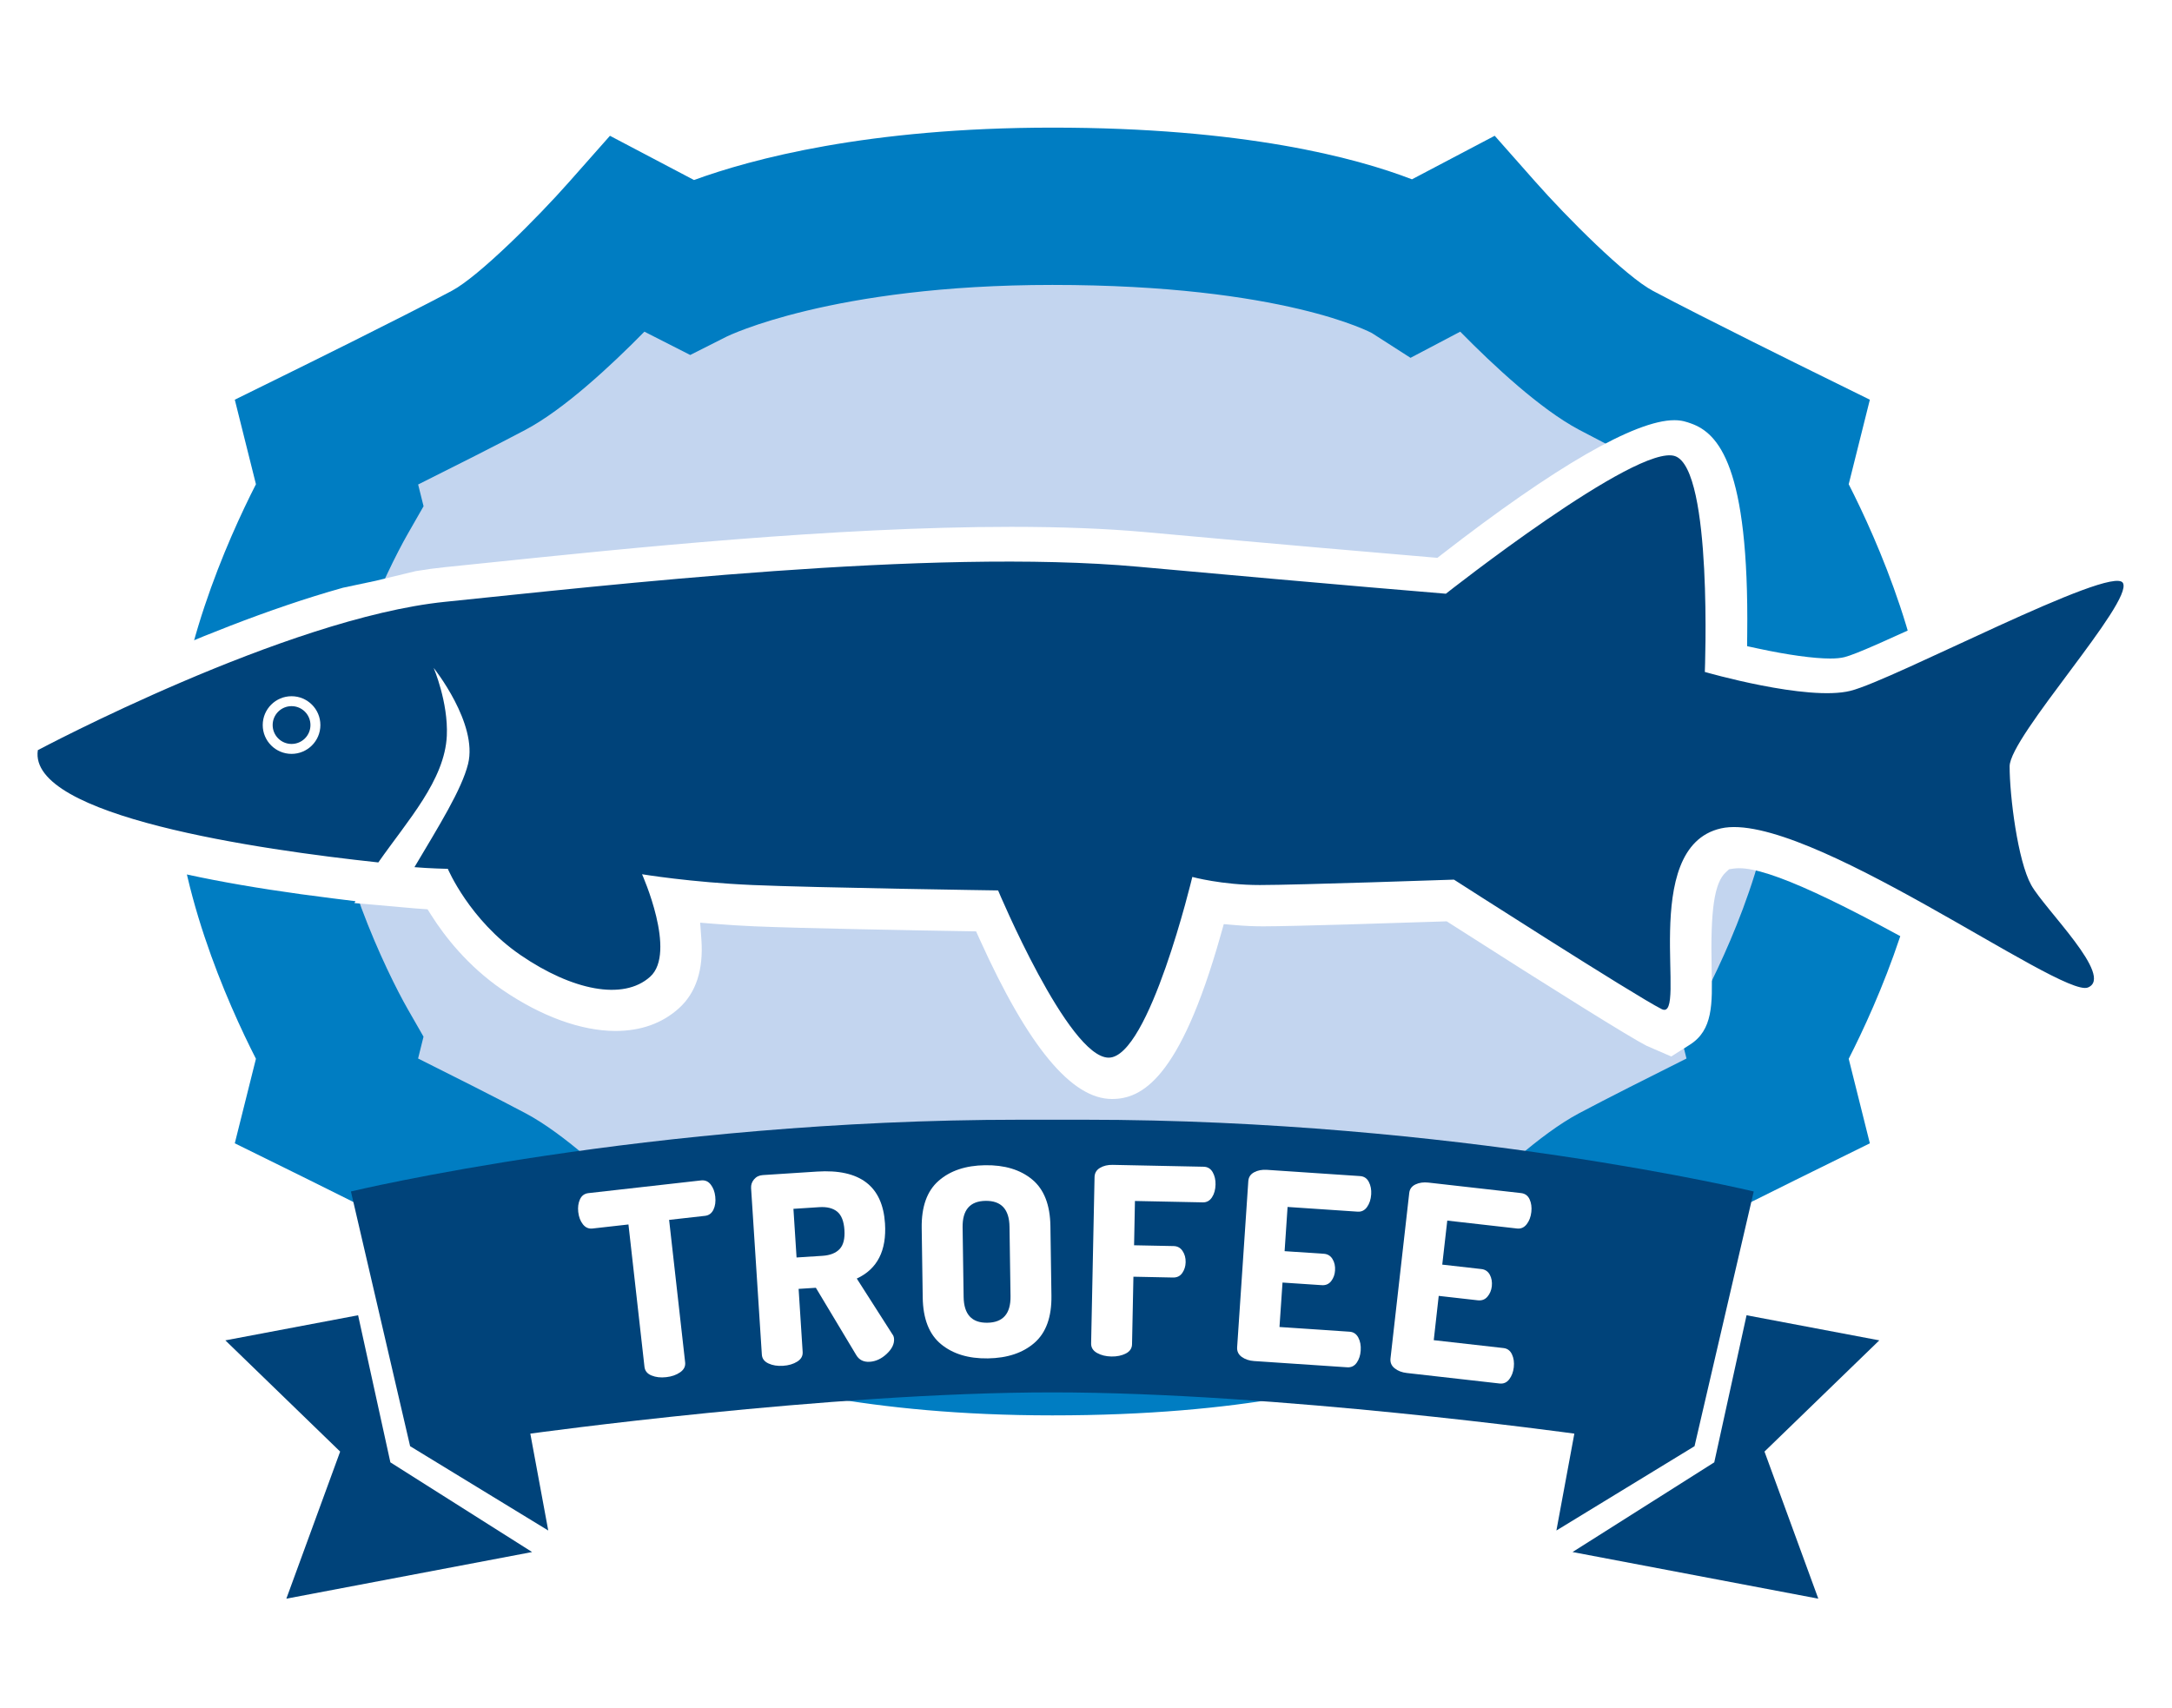
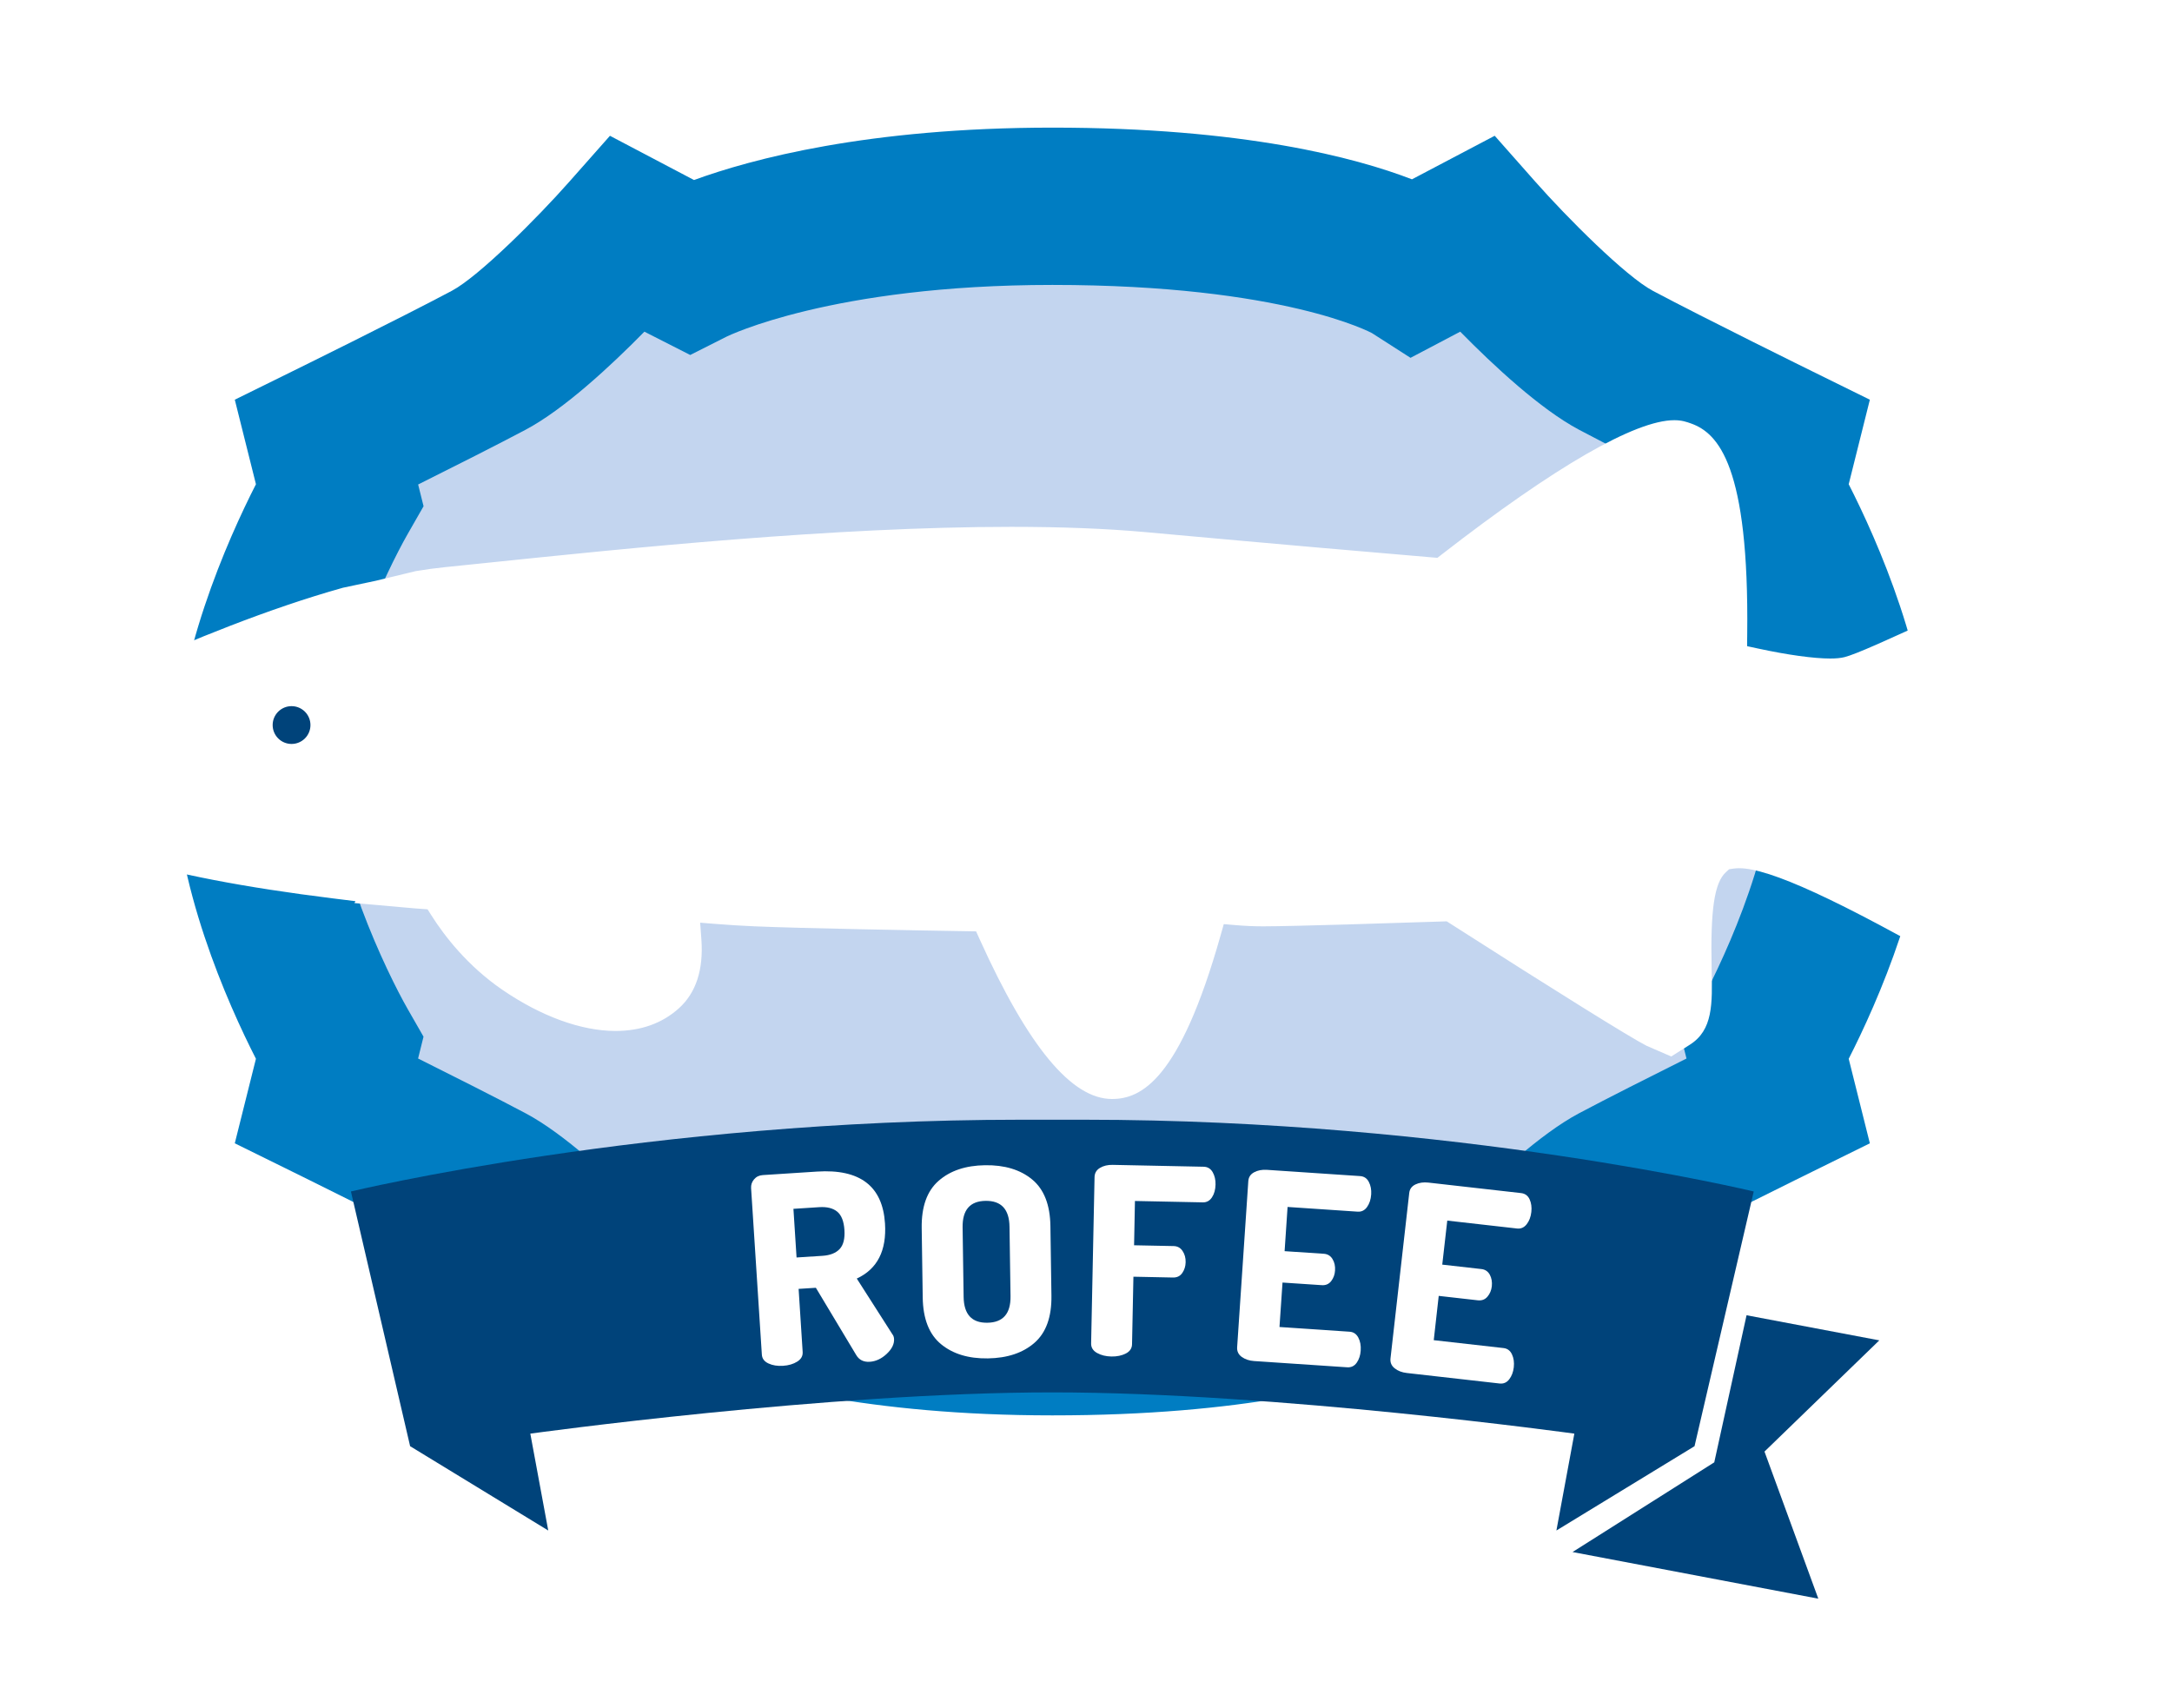
<svg xmlns="http://www.w3.org/2000/svg" version="1.1" x="0px" y="0px" width="342px" height="269px" viewBox="0 0 342 269" style="enable-background:new 0 0 342 269;" xml:space="preserve">
  <style type="text/css">
	.st0{fill:#FFFFFF;}
	.st1{fill:#007DC2;}
	.st2{fill:#C3D5EF;}
	.st3{fill:#00437A;}
</style>
  <defs>
</defs>
  <rect class="st0" width="342" height="269" />
  <g>
    <g>
      <path class="st1" d="M165.697,222.871c-29.039,0-47.421-4.962-56.418-8.251l-13.238,6.97l-6.442-7.284    c-4.926-5.575-14.197-14.87-18.462-17.132c-8.143-4.329-25.202-12.726-25.202-12.726l-8.965-4.418l3.33-13.31    c-4.402-8.634-12.883-27.552-12.883-45.236S35.9,84.883,40.301,76.248l-3.33-13.31l8.965-4.418    c0.032-0.012,17.067-8.401,25.202-12.726c4.265-2.261,13.536-11.557,18.462-17.132l6.442-7.28l13.238,6.966    c8.997-3.289,27.378-8.251,56.418-8.251c30.063,0,47.751,4.716,56.627,8.139l13.028-6.857l6.442,7.284    c4.926,5.575,14.197,14.87,18.462,17.132c8.143,4.329,25.202,12.726,25.202,12.726l8.965,4.418l-3.33,13.31    c4.402,8.634,12.883,27.552,12.883,45.236s-8.481,36.601-12.883,45.236l3.33,13.31l-8.965,4.418    c-0.032,0.012-17.067,8.401-25.202,12.726c-4.265,2.261-13.536,11.557-18.462,17.132l-6.442,7.28l-13.028-6.853    C213.448,218.155,195.761,222.871,165.697,222.871z" />
      <path class="st2" d="M108.707,186.935l5.788,3.072c0.04,0.02,16.454,8.098,51.202,8.098c36.706,0,50.444-7.663,50.581-7.739    l5.909-3.406l7.739,3.785c5.305-5.402,12.657-12.23,18.704-15.443c4.402-2.338,11.343-5.837,16.922-8.622l-0.855-3.426    l2.483-4.337c3.346-5.841,12.028-23.956,12.028-37.432s-8.683-31.591-12.028-37.432l-2.475-4.321l0.855-3.438    c-5.587-2.789-12.528-6.288-16.93-8.626c-6.046-3.213-13.399-10.041-18.704-15.443l-7.828,4.12l-6.079-3.898    c0.008,0.004,0.008,0.004,0.008,0.004c-0.024,0-13.81-7.586-50.331-7.586c-34.747,0-51.161,8.078-51.323,8.159l-5.692,2.874    l-7.215-3.672c-5.305,5.402-12.657,12.23-18.704,15.443c-4.402,2.338-11.343,5.837-16.922,8.622l0.855,3.426l-2.483,4.337    c-3.346,5.841-12.028,23.956-12.028,37.432s8.683,31.591,12.028,37.432l2.475,4.321l-0.855,3.438    c5.587,2.789,12.528,6.288,16.93,8.626c6.046,3.213,13.399,10.041,18.704,15.443L108.707,186.935z" />
    </g>
    <g>
      <path class="st0" d="M175.087,173.052c-6.359,0-13.164-8.207-20.803-25.089l-0.591-1.306l-1.433-0.024    c-7.585-0.124-26.034-0.448-33.499-0.772c-2.013-0.089-3.993-0.21-5.885-0.361l-2.63-0.21l0.193,2.631    c0.351,4.768-0.843,8.42-3.547,10.855c-2.622,2.362-5.98,3.561-9.978,3.563c-5.382,0-11.703-2.299-17.8-6.474    c-5.483-3.759-9.105-8.446-11.179-11.716l-0.611-0.964l-2.032-0.15l-9.49-0.837l0.177-0.292l-3.485-0.432    c-28.077-3.478-44.327-8.548-49.681-15.5c-1.917-2.485-2.703-5.334-2.271-8.237l0.449-2.972l2.665-1.418    c1.079-0.575,26.715-14.163,50.282-20.78l0.073-0.021l5.153-1.093l6.291-1.519l0.082-0.014c1.519-0.254,3.018-0.458,4.456-0.604    l7.074-0.729c21.611-2.242,54.241-5.629,82.168-5.629c7.9,0,14.991,0.278,21.076,0.827c21.844,1.989,36.606,3.262,45.144,3.979    l0.879,0.074l0.697-0.542c17.803-13.823,30.46-21.13,36.602-21.13c1.185,0,1.93,0.265,2.65,0.521    c4.281,1.533,9.144,6.69,8.832,33.214l-0.021,1.848l1.806,0.389c4.583,0.989,8.695,1.556,11.284,1.556    c0.927,0,1.665-0.072,2.255-0.221c1.764-0.446,6.599-2.617,15.486-6.731c14.64-6.778,23.456-10.858,28.613-10.858    c2.503,0,4.032,0.964,5.454,3.439c2.827,4.947-0.91,9.951-9.098,20.916c-3.366,4.513-6.486,8.75-7.669,10.987l-0.284,0.538    l0.024,0.608c0.159,4.118,1.265,11.962,2.576,14.502c0.617,1.028,1.43,2.013,2.367,3.151l0.688,0.838    c4.664,5.709,8.689,10.635,7.379,15.681c-0.591,2.294-2.226,4.13-4.487,5.033c-0.908,0.366-1.752,0.537-2.649,0.537    c-3.774,0-9.133-3.076-19.812-9.205c-19.557-11.202-30.404-16.196-35.178-16.196c-0.315,0-0.619,0.021-0.903,0.062l-0.677,0.1    l-0.51,0.464c-1.821,1.656-2.451,5.909-2.247,15.168c0.124,5.624,0.213,9.687-3.432,11.998l-2.929,1.852l-3.851-1.667    l-0.061-0.031c-2.451-1.236-14.56-8.774-30.85-19.204l-0.593-0.379l-0.704,0.024c-6.916,0.23-23.509,0.765-28.214,0.765    c-1.404,0-2.857-0.064-4.321-0.19l-1.863-0.16l-0.508,1.798C185.739,170.127,179.661,173.052,175.087,173.052z" />
    </g>
    <g>
      <g>
-         <polygon class="st3" points="56.385,207.105 35.483,211.059 53.56,228.572 45.087,251.734 83.784,244.39 61.469,230.267    " />
        <polygon class="st3" points="275.01,207.105 295.912,211.059 277.834,228.572 286.308,251.734 247.611,244.39 269.926,230.267         " />
        <path class="st3" d="M170.782,176.317c58.469,0,105.358,11.298,105.358,11.298l-9.321,40.109L245.069,241l2.825-15.253     c0,0-46.889-6.497-82.196-6.497s-82.196,6.497-82.196,6.497L86.326,241l-21.749-13.276l-9.321-40.109     c0,0,46.889-11.298,105.358-11.298H170.782z" />
      </g>
      <g>
-         <path class="st0" d="M91.049,190.838c-0.081-0.746,0.008-1.407,0.274-1.991c0.266-0.58,0.718-0.907,1.346-0.975l17.72-1.999     c0.629-0.069,1.137,0.149,1.524,0.657c0.395,0.508,0.629,1.133,0.709,1.878c0.089,0.794,0,1.483-0.282,2.068     c-0.282,0.584-0.726,0.907-1.322,0.975l-5.66,0.637l2.523,22.424c0.073,0.633-0.185,1.157-0.782,1.572     c-0.589,0.415-1.322,0.673-2.193,0.77c-0.879,0.101-1.645,0.012-2.314-0.262c-0.669-0.27-1.04-0.726-1.113-1.358l-2.523-22.424     l-5.66,0.637c-0.605,0.069-1.104-0.149-1.508-0.657C91.387,192.285,91.138,191.632,91.049,190.838z" />
        <path class="st0" d="M119.959,213.294l-1.693-26.197c-0.032-0.524,0.121-0.988,0.468-1.395c0.347-0.411,0.806-0.633,1.387-0.669     l8.53-0.552c6.756-0.435,10.319,2.286,10.698,8.163c0.274,4.281-1.201,7.179-4.442,8.683l5.611,8.779     c0.153,0.181,0.234,0.427,0.258,0.726c0.048,0.798-0.339,1.58-1.153,2.35c-0.822,0.77-1.709,1.185-2.669,1.25     c-0.967,0.06-1.677-0.29-2.136-1.064l-6.353-10.589l-2.717,0.173l0.637,9.928c0.04,0.633-0.242,1.141-0.855,1.524     c-0.605,0.383-1.354,0.605-2.233,0.661c-0.879,0.056-1.645-0.064-2.298-0.371C120.346,214.391,119.999,213.927,119.959,213.294z      M125.425,198.009l4.079-0.262c1.209-0.081,2.104-0.435,2.701-1.064c0.597-0.633,0.846-1.633,0.758-3.007     c-0.089-1.375-0.468-2.334-1.137-2.886c-0.669-0.548-1.612-0.782-2.822-0.705l-4.071,0.262L125.425,198.009z" />
        <path class="st0" d="M145.29,204.305l-0.161-10.936c-0.048-3.358,0.838-5.833,2.66-7.429c1.814-1.596,4.257-2.415,7.312-2.459     c3.08-0.048,5.555,0.701,7.417,2.241c1.87,1.544,2.83,3.991,2.878,7.348l0.161,10.936c0.048,3.358-0.838,5.833-2.66,7.429     c-1.822,1.596-4.273,2.415-7.353,2.463c-3.055,0.044-5.514-0.705-7.377-2.245C146.298,210.11,145.338,207.663,145.29,204.305z      M151.731,204.213c0.04,2.749,1.282,4.108,3.733,4.071c2.475-0.036,3.692-1.431,3.652-4.18l-0.161-10.94     c-0.04-2.749-1.298-4.108-3.773-4.071c-2.451,0.036-3.652,1.431-3.612,4.18L151.731,204.213z" />
        <path class="st0" d="M171.806,211.553l0.54-26.205c0.016-0.633,0.298-1.117,0.855-1.447c0.556-0.335,1.225-0.492,1.991-0.476     l14.326,0.294c0.629,0.012,1.104,0.298,1.427,0.855c0.314,0.556,0.468,1.205,0.451,1.947c-0.016,0.798-0.202,1.471-0.556,2.011     c-0.355,0.544-0.838,0.81-1.443,0.798l-10.69-0.218l-0.137,6.974l6.232,0.125c0.605,0.016,1.072,0.27,1.403,0.774     c0.339,0.504,0.5,1.096,0.484,1.786c-0.016,0.633-0.193,1.193-0.532,1.681s-0.822,0.726-1.459,0.713l-6.232-0.129l-0.218,10.65     c-0.016,0.633-0.339,1.113-0.975,1.443c-0.645,0.331-1.403,0.488-2.282,0.472c-0.887-0.02-1.637-0.206-2.265-0.564     C172.104,212.682,171.798,212.186,171.806,211.553z" />
        <path class="st0" d="M194.798,212.15l1.758-26.153c0.04-0.633,0.347-1.1,0.919-1.407c0.572-0.306,1.25-0.435,2.015-0.383     l14.665,0.984c0.629,0.044,1.088,0.351,1.379,0.923c0.298,0.568,0.419,1.225,0.371,1.967c-0.056,0.798-0.274,1.459-0.653,1.983     c-0.379,0.528-0.871,0.77-1.475,0.73l-11.037-0.742l-0.468,6.962l6.175,0.411c0.605,0.04,1.064,0.322,1.371,0.838     c0.314,0.516,0.443,1.121,0.395,1.806c-0.04,0.633-0.242,1.181-0.605,1.657c-0.363,0.472-0.863,0.685-1.491,0.641l-6.175-0.411     l-0.476,6.998l11.037,0.742c0.605,0.04,1.064,0.347,1.371,0.919s0.435,1.258,0.379,2.052c-0.048,0.742-0.258,1.379-0.621,1.903     c-0.371,0.528-0.871,0.77-1.5,0.73l-14.665-0.984c-0.766-0.052-1.411-0.27-1.943-0.649     C195,213.286,194.758,212.778,194.798,212.15z" />
        <path class="st0" d="M218.944,213.915l2.951-26.048c0.064-0.625,0.395-1.08,0.984-1.362c0.58-0.278,1.258-0.375,2.024-0.29     l14.6,1.653c0.629,0.073,1.08,0.399,1.346,0.984c0.266,0.584,0.355,1.246,0.274,1.983c-0.089,0.794-0.339,1.443-0.742,1.951     c-0.403,0.508-0.903,0.73-1.508,0.661l-10.988-1.246l-0.79,6.933l6.159,0.697c0.597,0.064,1.04,0.367,1.33,0.895     c0.282,0.532,0.387,1.141,0.314,1.822c-0.073,0.629-0.298,1.173-0.685,1.629c-0.387,0.455-0.887,0.645-1.516,0.576l-6.159-0.697     l-0.782,6.974l10.988,1.242c0.605,0.069,1.04,0.395,1.322,0.98c0.282,0.589,0.379,1.278,0.29,2.068     c-0.089,0.738-0.322,1.362-0.718,1.874c-0.387,0.508-0.895,0.73-1.524,0.657l-14.6-1.653c-0.766-0.085-1.403-0.331-1.911-0.734     C219.097,215.06,218.88,214.544,218.944,213.915z" />
      </g>
    </g>
-     <path class="st3" d="M316.433,120.672c0-4.672,19.537-25.908,17.839-28.881c-1.698-2.973-36.101,15.29-42.898,16.989   c-6.795,1.699-22.935-2.973-22.935-2.973s1.274-31.855-4.671-33.978c-5.947-2.124-36.103,21.661-36.103,21.661   s-15.714-1.274-48.419-4.247c-32.703-2.973-84.096,2.973-109.154,5.521c-25.059,2.548-64.135,23.36-64.135,23.36   c-1.577,10.411,34.792,15.663,53.614,17.678c4.599-6.589,10.467-12.953,10.786-19.961c0.239-5.248-2.071-10.671-2.071-10.671   s7.008,8.76,5.415,15.131c-1.007,4.029-4.558,9.707-8.441,16.246c2.291,0.201,5.256,0.265,5.256,0.265s3.398,8.07,11.468,13.591   c8.069,5.521,16.14,7.22,20.387,3.398c4.247-3.823-1.274-16.139-1.274-16.139s7.645,1.274,17.414,1.699   c9.768,0.425,38.65,0.85,38.65,0.85s11.043,26.333,17.414,26.333c6.371,0,13.166-28.457,13.166-28.457s4.672,1.274,10.618,1.274   c5.947,0,30.58-0.85,30.58-0.85s28.458,18.263,32.704,20.387c4.247,2.124-3.823-25.484,9.344-28.457   c13.167-2.973,53.516,26.758,57.764,25.059c4.247-1.699-6.796-12.317-8.919-16.14C317.707,135.538,316.433,125.344,316.433,120.672   z" />
-     <circle class="st0" cx="45.908" cy="114.169" r="4.539" />
    <circle class="st3" cx="45.908" cy="114.169" r="2.976" />
  </g>
</svg>